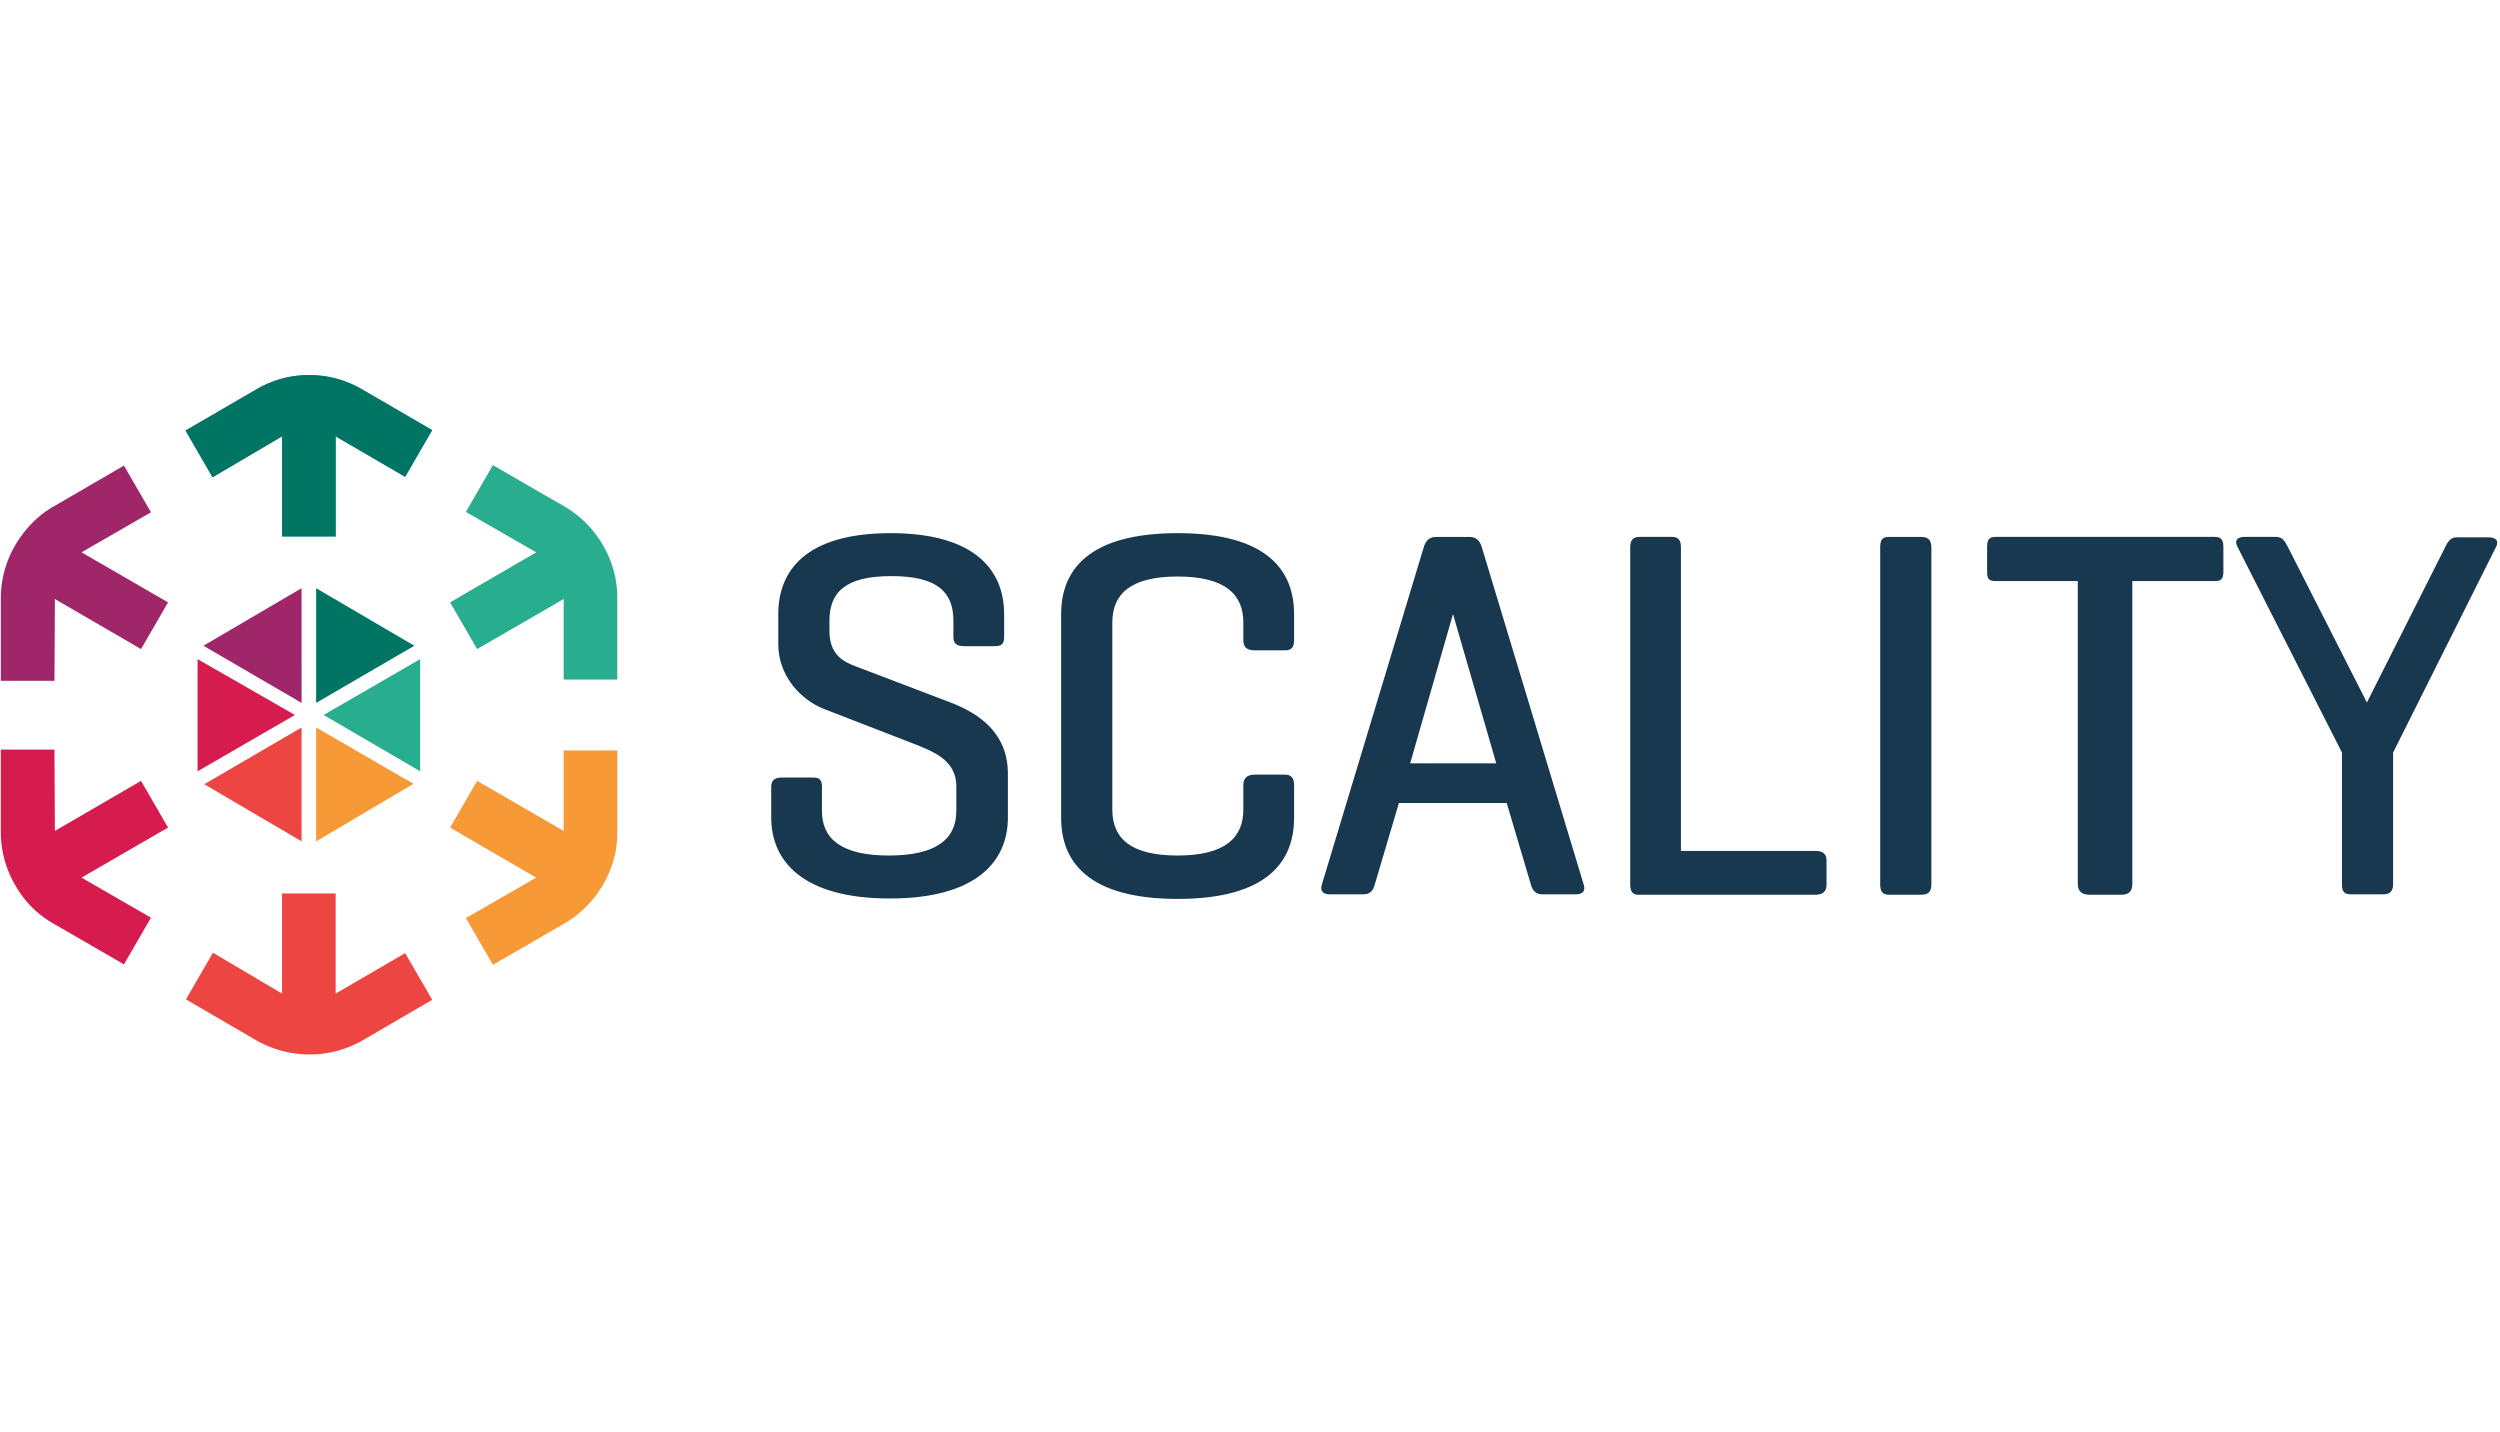
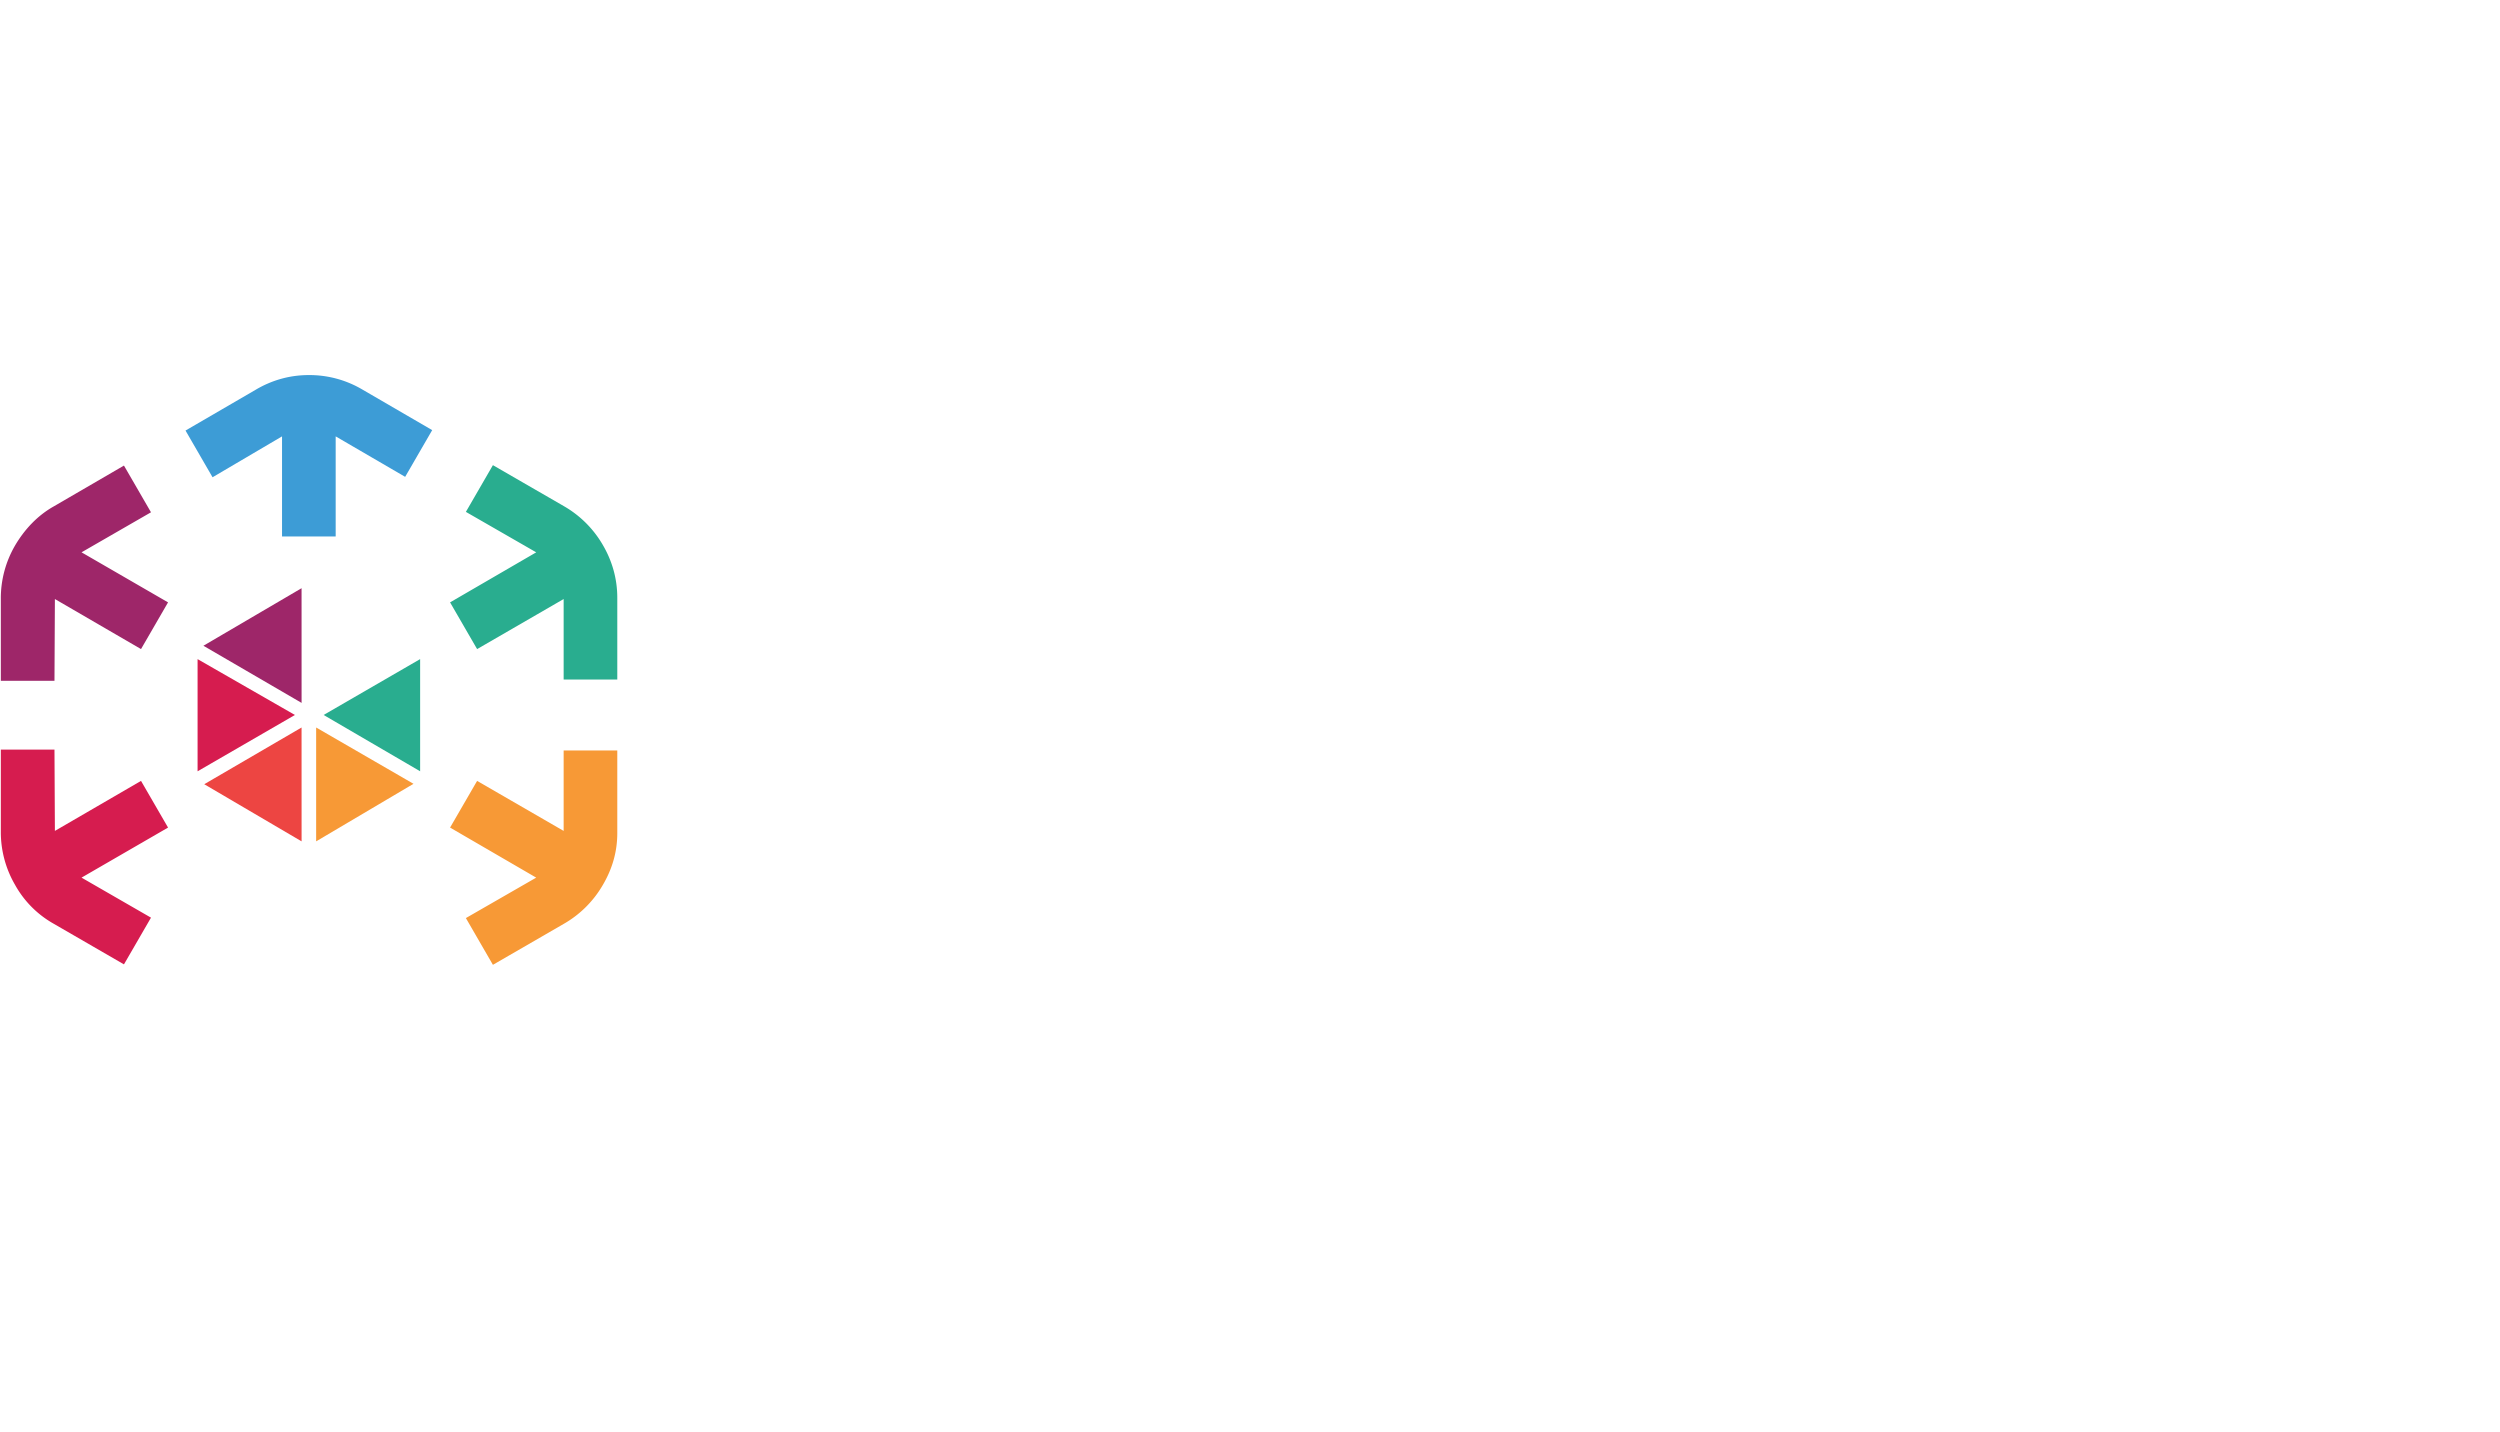
<svg xmlns="http://www.w3.org/2000/svg" width="96" height="55" viewBox="0 0 96 55">
  <g fill="none" fill-rule="nonzero">
-     <path fill="#17384F" d="M36.611 23.836c0-1.09-.607-1.714-2.38-1.714s-2.38.625-2.38 1.714v.4c0 .93.575 1.185.99 1.345l3.658 1.394c1.214.464 2.204 1.249 2.204 2.738v1.682c0 1.65-1.166 3.107-4.536 3.107-3.37 0-4.552-1.458-4.552-3.107v-1.17c0-.287.16-.368.415-.368h1.182c.256 0 .351.08.351.369v.913c0 1.089.767 1.713 2.572 1.713 1.805 0 2.588-.624 2.588-1.713v-.945c0-1.01-.895-1.346-1.677-1.65l-3.387-1.313c-.878-.336-1.773-1.25-1.773-2.498V23.58c0-1.65 1.038-3.107 4.313-3.107 3.275 0 4.36 1.457 4.36 3.107v.88c0 .257-.095.353-.35.353h-1.183c-.287 0-.415-.096-.415-.353v-.624zM49.693 31.41c0 1.65-1.006 3.108-4.472 3.108-3.467 0-4.473-1.458-4.473-3.107V23.58c0-1.65 1.006-3.107 4.473-3.107 3.466 0 4.472 1.457 4.472 3.107v.993c0 .288-.096.4-.351.4h-1.166c-.288 0-.432-.112-.432-.4V23.9c0-1.09-.718-1.762-2.523-1.762-1.805 0-2.508.673-2.508 1.762v7.19c0 1.09.687 1.762 2.508 1.762 1.805 0 2.523-.672 2.523-1.761v-.945c0-.257.144-.4.432-.4h1.166c.255 0 .351.143.351.4v1.265zM64.548 32.676h5.16c.255 0 .431.08.431.368v.93c0 .288-.176.384-.431.384h-6.805c-.223 0-.303-.144-.303-.4V21.032c0-.288.096-.416.367-.416h1.23c.256 0 .351.128.351.416v11.643zM85.042 20.617c.256 0 .336.112.336.4v.913c0 .288-.064.384-.336.384H81.88v11.643c0 .289-.16.4-.416.4h-1.246c-.255 0-.431-.127-.431-.4V22.314H76.64c-.287 0-.335-.096-.335-.384v-.913c0-.288.064-.4.335-.4h8.402zM74.164 33.957c0 .289-.111.4-.399.4h-1.23c-.255 0-.335-.127-.335-.4V21.033c0-.288.064-.416.335-.416h1.23c.288 0 .4.128.4.416v12.924zM90.889 26.975l3.003-5.958c.095-.208.207-.384.447-.384h1.23c.255 0 .415.128.271.384l-3.945 7.88v5.06c0 .257-.112.385-.384.385h-1.23c-.287 0-.35-.128-.35-.385v-5.06L85.92 21c-.128-.24-.016-.384.271-.384h1.198c.256 0 .336.144.464.384l3.035 5.974zM55.795 23.58l-1.645 5.733h3.306l-1.661-5.733zm.623-2.963c.256 0 .4.128.48.384l3.913 12.956c.08.24-.016.385-.304.385H59.23c-.255 0-.383-.144-.447-.385l-.926-3.123h-4.138l-.926 3.123c-.064.24-.176.385-.447.385H51.05c-.256 0-.367-.144-.288-.385l3.914-12.956c.08-.256.223-.384.48-.384h1.261z" />
    <path fill="#3D9CD6" d="M10.83 16.757v3.844h2.06v-3.844l2.668 1.554 1.038-1.794-2.7-1.57a3.992 3.992 0 0 0-2.044-.544c-.719 0-1.405.192-2.028.56l-2.7 1.57 1.038 1.794 2.668-1.57z" />
-     <path fill="#007563" d="M10.83 16.757v3.844h2.06v-3.844l2.668 1.554 1.038-1.794-2.7-1.57a3.992 3.992 0 0 0-2.044-.544c-.719 0-1.405.192-2.028.56l-2.7 1.57 1.038 1.794 2.668-1.57z" />
-     <path fill="#ED4542" d="M10.83 38.153V34.31h2.06v3.843l2.668-1.553 1.038 1.793-2.667 1.554a4.05 4.05 0 0 1-2.06.544 4.096 4.096 0 0 1-2.03-.544l-2.699-1.57 1.038-1.793 2.652 1.57z" />
    <path fill="#29AD8F" d="M20.59 21.21l-3.307 1.921 1.038 1.794 3.323-1.922v3.09h2.06v-3.138c0-.72-.191-1.41-.559-2.034a4.064 4.064 0 0 0-1.501-1.49l-2.716-1.569-1.038 1.794 2.7 1.553z" />
    <path fill="#D61C4F" d="M2.108 31.907l3.307-1.921 1.038 1.793-3.322 1.922 2.667 1.537-1.038 1.794-2.715-1.57a3.867 3.867 0 0 1-1.47-1.489 4.019 4.019 0 0 1-.543-2.05v-3.139h2.06l.016 3.123z" />
    <path fill="#9E2669" d="M2.108 23.003l3.307 1.922 1.038-1.794-3.322-1.922 2.667-1.537-1.038-1.794-2.7 1.57c-.622.352-1.118.88-1.485 1.505a4.019 4.019 0 0 0-.543 2.05v3.139h2.06l.016-3.139z" />
    <path fill="#F79936" d="M20.59 33.701l-3.307-1.922 1.038-1.793 3.323 1.921v-3.09h2.06v3.17c0 .721-.191 1.378-.559 2.002a4.064 4.064 0 0 1-1.501 1.49l-2.716 1.57-1.038-1.795 2.7-1.553z" />
-     <path fill="#007563" d="M12.14 22.587v4.404l3.77-2.194z" />
    <path fill="#9E2669" d="M11.58 22.587l-3.769 2.21 3.77 2.194z" />
    <path fill="#D61C4F" d="M11.325 27.455L7.587 25.31v4.308z" />
    <path fill="#29AD8F" d="M12.427 27.455l3.706 2.162V25.31z" />
    <path fill="#ED4542" d="M11.58 27.936l-3.737 2.178 3.738 2.194z" />
    <path fill="#F79936" d="M12.14 27.936v4.372l3.738-2.21z" />
-     <path d="M12.877 34.372v3.85l2.671-1.556 1.04 1.796-2.671 1.556a4.055 4.055 0 0 1-2.064.545c-.72 0-1.407-.193-2.031-.545l-2.704-1.572 1.04-1.796 2.655 1.571v-3.849h2.064zm10.83-5.5v3.175a3.87 3.87 0 0 1-.56 2.004 4.07 4.07 0 0 1-1.504 1.492l-2.72 1.572-1.04-1.797 2.704-1.555-3.311-1.925 1.04-1.796 3.327 1.925V28.87h2.063zm-21.643-.033l.016 3.128 3.31-1.925 1.04 1.796-3.327 1.925 2.672 1.54-1.04 1.796-2.72-1.572a3.873 3.873 0 0 1-1.471-1.492A4.024 4.024 0 0 1 0 31.983v-3.144h2.064zm43.19-8.324c3.47 0 4.478 1.46 4.478 3.112v.994c0 .289-.096.401-.351.401h-1.168c-.288 0-.432-.112-.432-.4v-.674c0-1.091-.72-1.765-2.528-1.765-1.807 0-2.51.674-2.51 1.765v7.2c0 1.091.687 1.765 2.51 1.765 1.808 0 2.528-.674 2.528-1.764v-.947c0-.256.144-.4.432-.4h1.168c.255 0 .351.144.351.4v1.267c0 1.652-1.007 3.112-4.479 3.112-3.47 0-4.478-1.46-4.478-3.112v-7.842c0-1.652 1.007-3.112 4.478-3.112zm-11.038 0c3.28 0 4.367 1.46 4.367 3.112v.882c0 .257-.096.353-.352.353h-1.184c-.288 0-.416-.096-.416-.353v-.626c0-1.09-.607-1.716-2.383-1.716s-2.383.626-2.383 1.716v.401c0 .93.575 1.187.991 1.348l3.664 1.395c1.215.465 2.207 1.25 2.207 2.742v1.684c0 1.652-1.168 3.112-4.543 3.112s-4.559-1.46-4.559-3.112v-1.17c0-.29.16-.37.416-.37h1.184c.256 0 .352.08.352.37v.914c0 1.09.767 1.716 2.575 1.716 1.808 0 2.591-.626 2.591-1.716v-.946c0-1.01-.895-1.348-1.68-1.652l-3.39-1.316c-.88-.336-1.776-1.25-1.776-2.501v-1.155c0-1.652 1.04-3.112 4.319-3.112zm50.916.145c.256 0 .336.112.336.4v.915c0 .289-.064.385-.336.385h-3.167v11.66c0 .288-.16.4-.416.4h-1.248c-.256 0-.432-.128-.432-.4V22.36h-3.15c-.289 0-.337-.096-.337-.385v-.914c0-.289.064-.401.336-.401h8.414zm-11.293 0c.288 0 .4.128.4.417v12.942c0 .29-.112.401-.4.401h-1.232c-.256 0-.336-.128-.336-.4V21.076c0-.289.064-.417.336-.417h1.232zm-9.582 0c.256 0 .352.128.352.417v11.66h5.167c.256 0 .432.08.432.368v.93c0 .29-.176.385-.432.385H62.96c-.224 0-.304-.144-.304-.4V21.076c0-.289.096-.417.368-.417h1.232zm-7.79 0c.256 0 .4.128.48.385l3.919 12.974c.08.241-.016.385-.304.385h-1.28c-.256 0-.384-.144-.448-.385l-.927-3.127h-4.144l-.927 3.127c-.064.241-.176.385-.448.385h-1.296c-.256 0-.368-.144-.288-.385l3.92-12.974c.08-.257.223-.385.48-.385h1.263zm31.017 0c.256 0 .336.144.464.385l3.039 5.982 3.007-5.966c.096-.209.208-.385.448-.385h1.232c.256 0 .416.128.272.385l-3.951 7.89v5.068c0 .257-.112.385-.384.385h-1.232c-.288 0-.352-.128-.352-.385v-5.068l-4.015-7.906c-.128-.24-.016-.385.272-.385h1.2zm-75.919 7.33v4.378L7.822 30.17l3.743-2.18zm.56 0l3.743 2.164-3.743 2.214v-4.379zm4-2.631v4.314l-3.712-2.165 3.711-2.15zm-8.559 0l3.743 2.149-3.743 2.165V25.36zm48.277-1.732l-1.648 5.741h3.312l-1.664-5.741zm-43.718-.995l3.775 2.214-3.775 2.197v-4.41zm-.56 0v4.41L7.79 24.847l3.775-2.214zm-6.83-4.715l1.04 1.797-2.672 1.54 3.328 1.924-1.04 1.796-3.311-1.925-.016 3.144H0v-3.144c0-.721.176-1.427.544-2.052a4.151 4.151 0 0 1 1.284-1.384l.204-.124 2.703-1.572zm14.189-.016l2.719 1.572a4.07 4.07 0 0 1 1.504 1.492c.322.547.509 1.143.55 1.767l.01.27v3.143h-2.064v-3.096l-3.327 1.925-1.04-1.796 3.311-1.925-2.703-1.555 1.04-1.797zm-7.087-3.464l.24.007a3.99 3.99 0 0 1 1.597.423l.21.115 2.704 1.572-1.04 1.796-2.671-1.555v3.849h-2.064v-3.85l-2.67 1.572-1.04-1.796 2.703-1.572a3.957 3.957 0 0 1 2.031-.56z" />
  </g>
</svg>